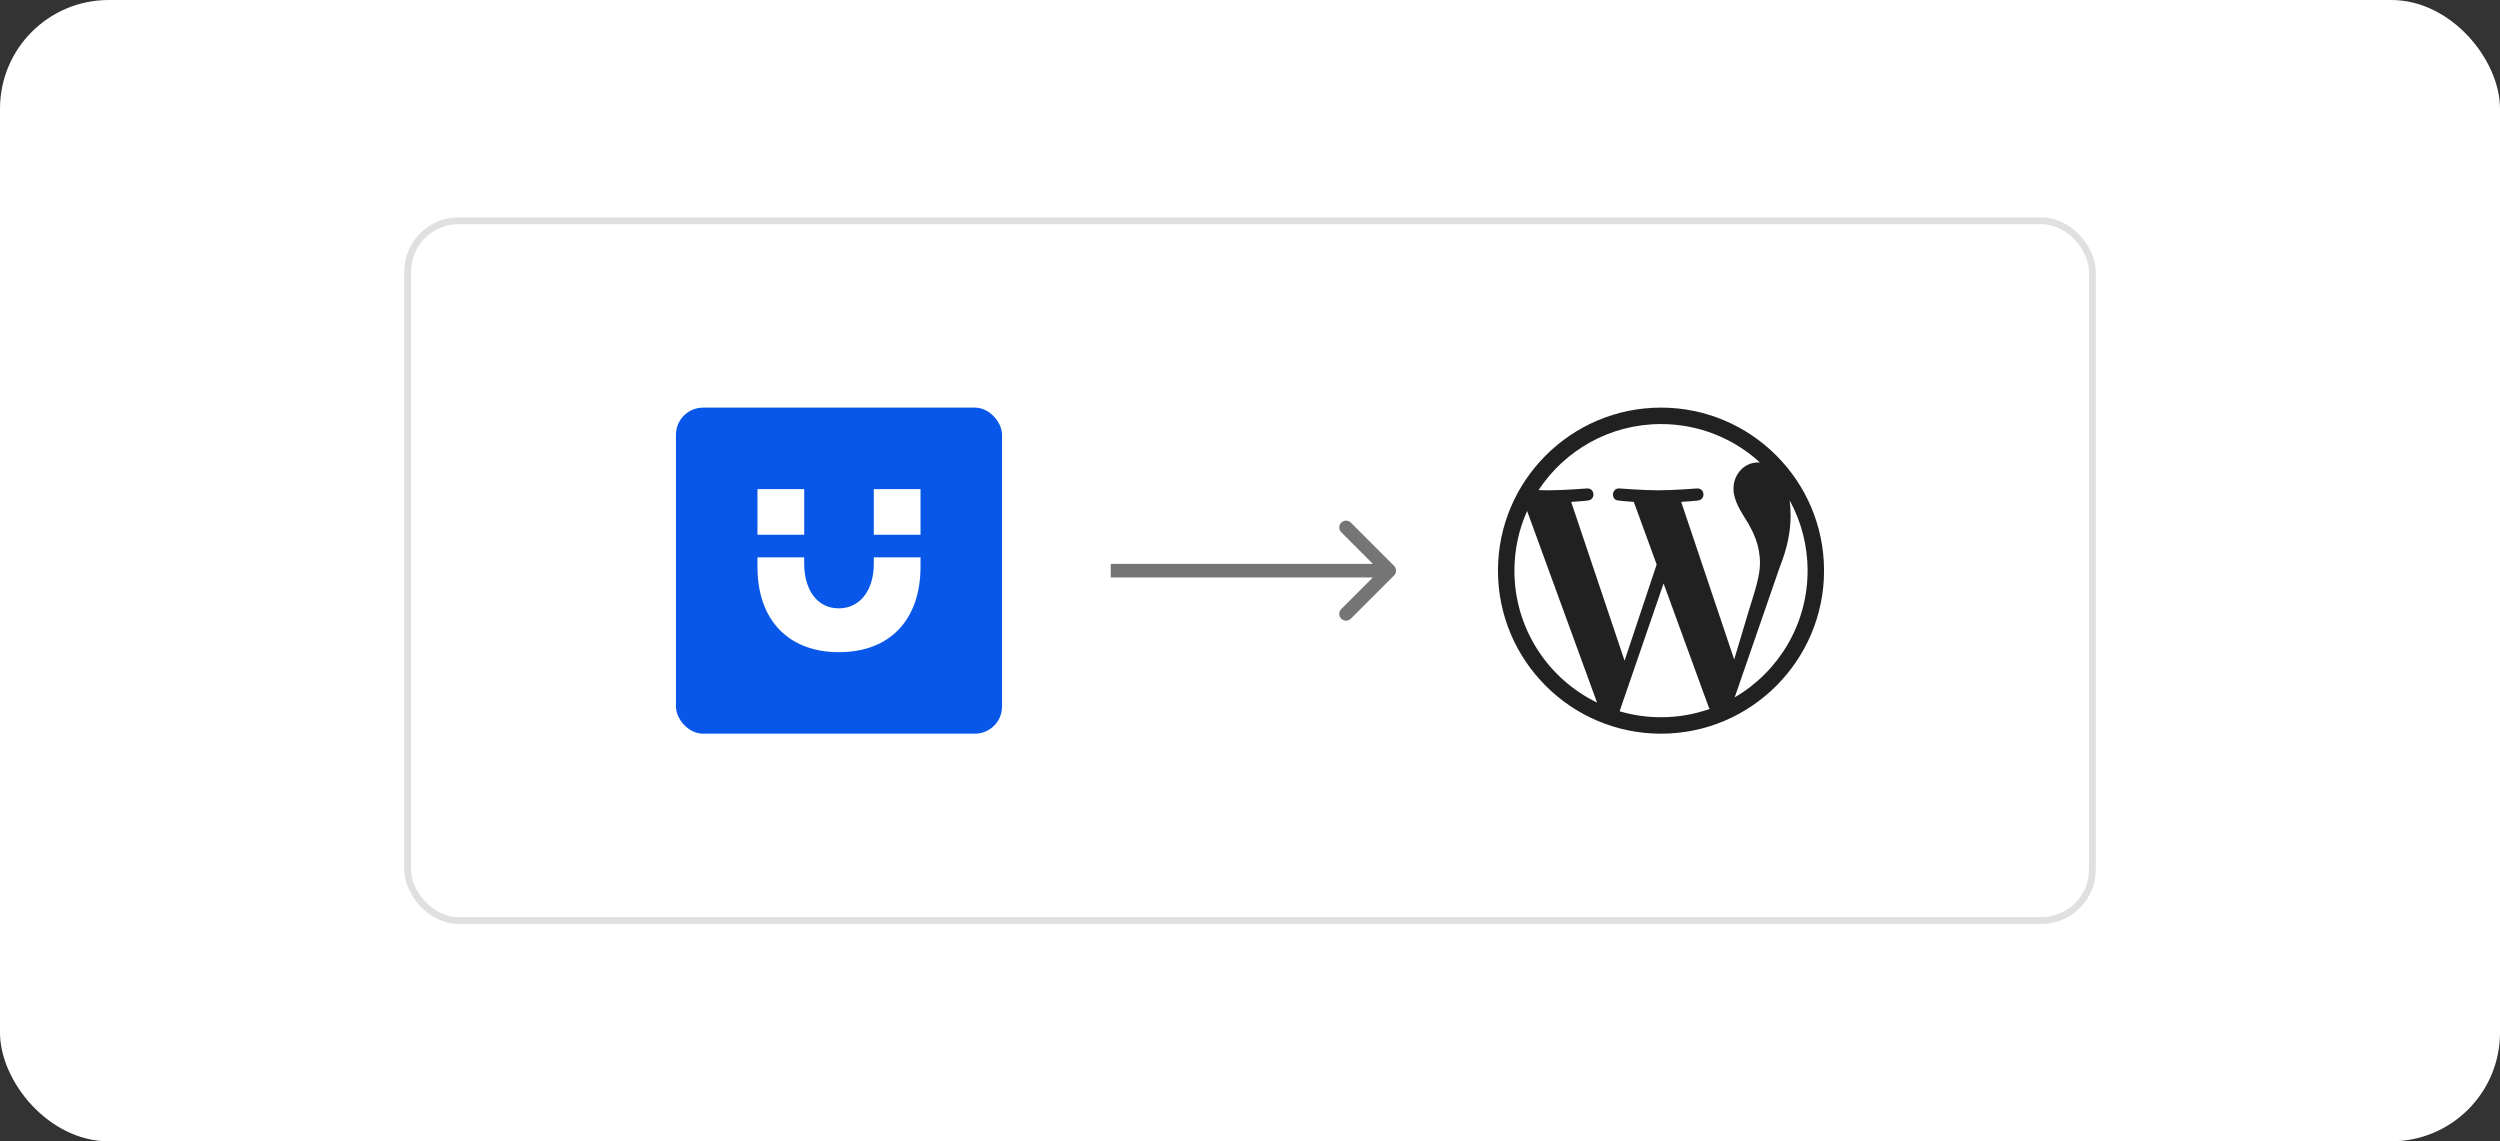
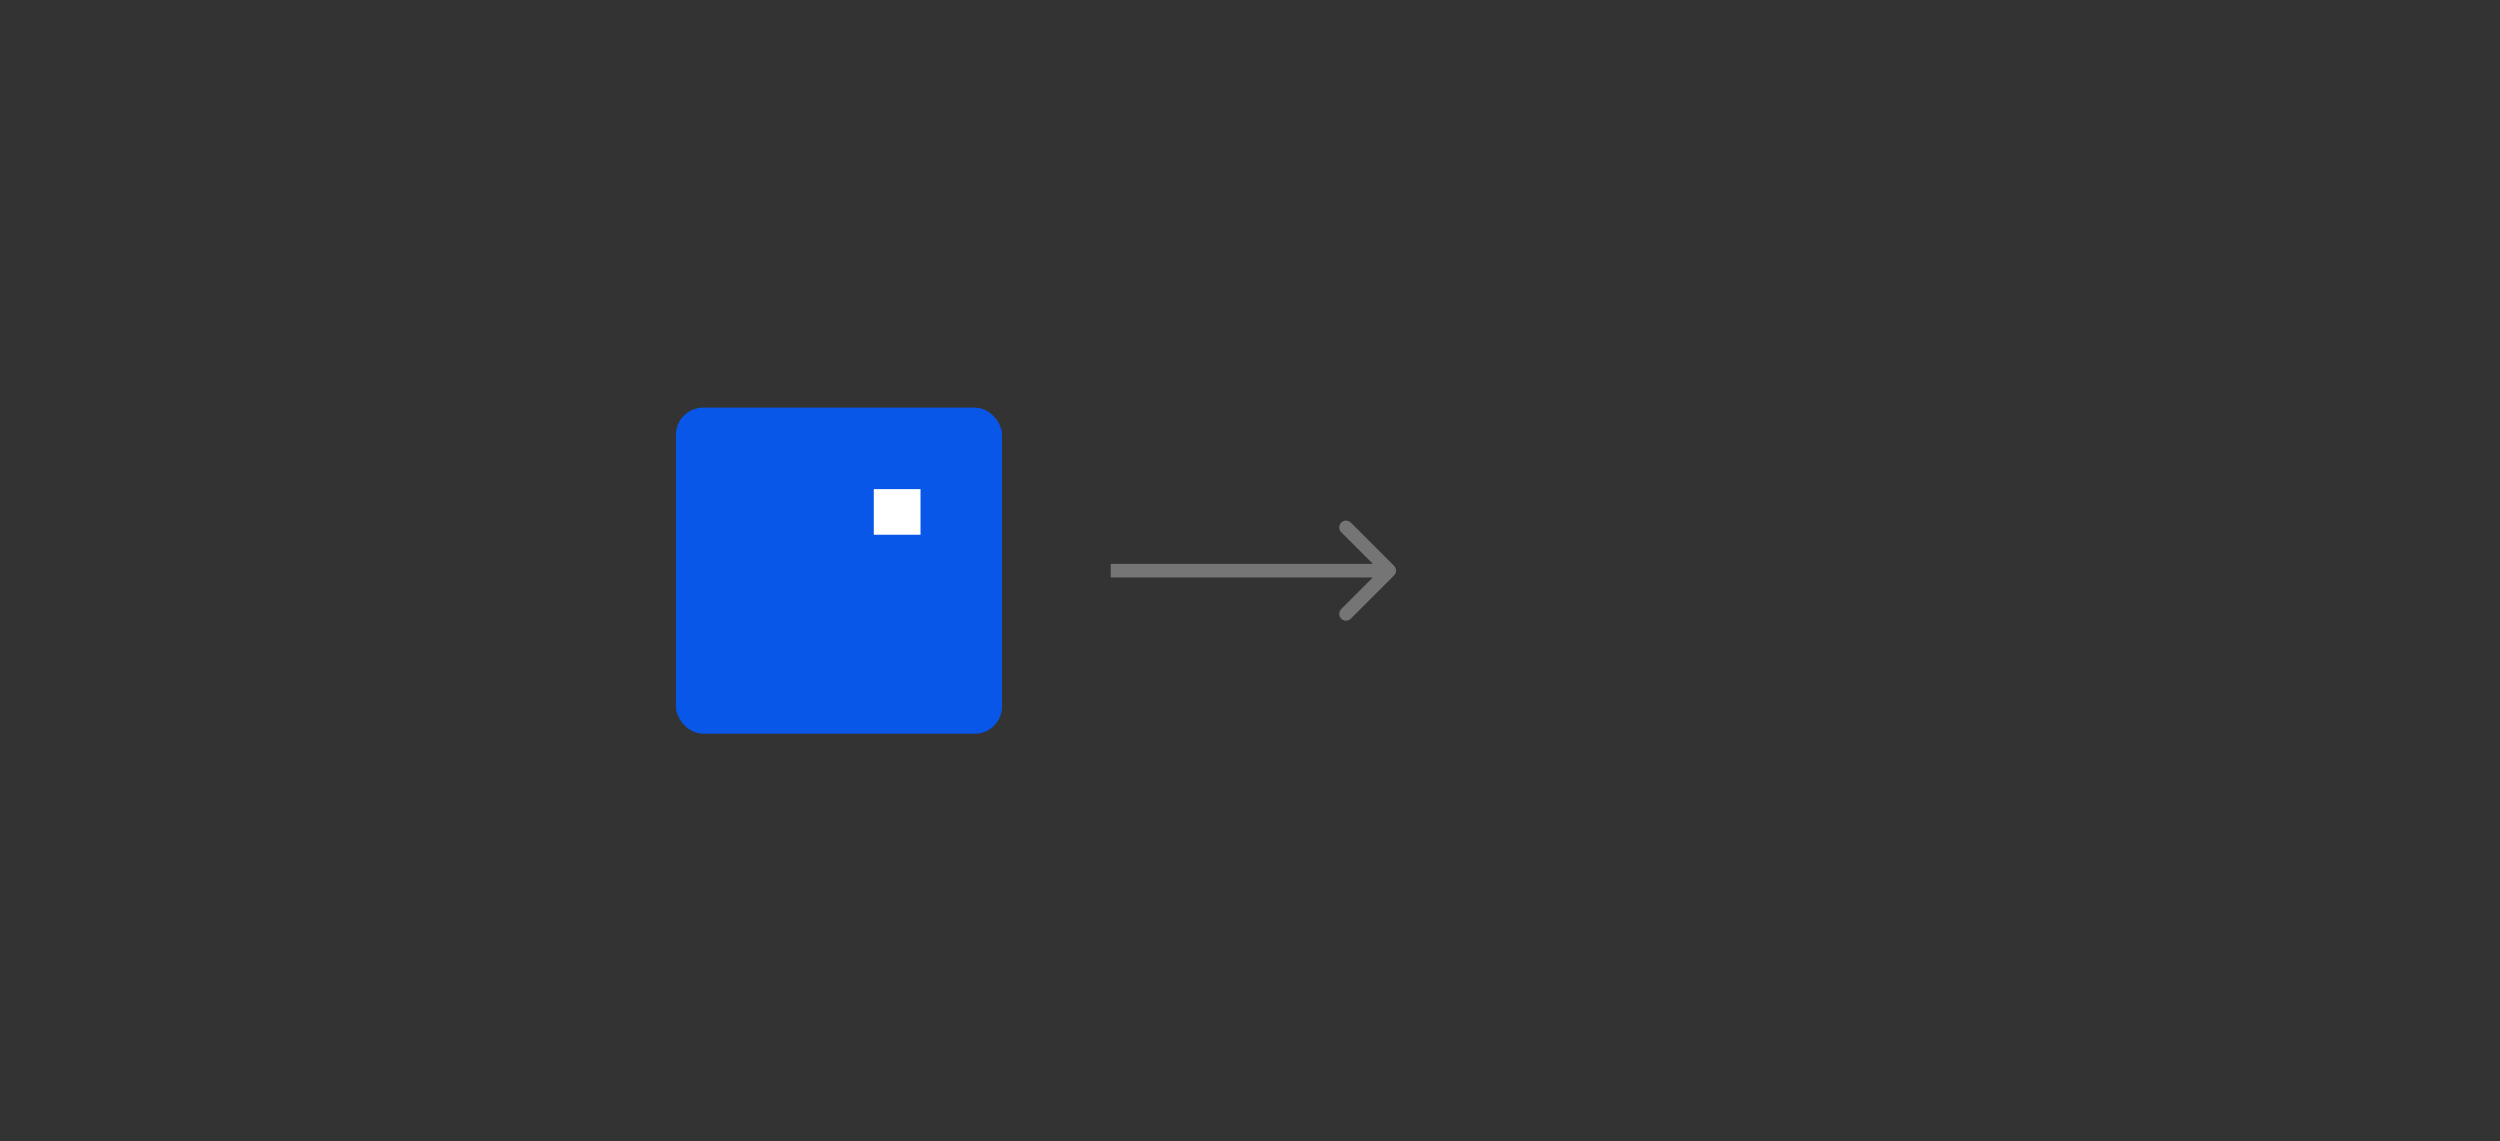
<svg xmlns="http://www.w3.org/2000/svg" width="368" height="168" viewBox="0 0 368 168" fill="none">
  <rect x="0" y="0" width="368" height="168" fill="#333333" stroke="none" />
-   <rect width="368" height="168" rx="16" fill="white" />
-   <rect x="60" y="32.5" width="247.999" height="103" rx="7.5" stroke="#E0E0E0" />
  <rect x="99.5" y="60" width="48" height="48" rx="4" fill="#0957E8" />
  <path d="M135.5 72H128.624V78.715H135.5V72Z" fill="white" />
-   <path d="M118.379 72H111.503V78.715H118.379V72Z" fill="white" />
-   <path d="M128.624 82.039V82.969C128.624 87.091 126.442 89.551 123.467 89.551C120.095 89.551 118.376 86.56 118.376 82.969V82.039H111.5V83.435C111.5 91.546 116.327 96 123.467 96C131.203 96 135.5 91.014 135.5 83.435V82.039H128.624Z" fill="white" />
  <path d="M205.207 84.707C205.598 84.317 205.598 83.683 205.207 83.293L198.843 76.929C198.453 76.538 197.82 76.538 197.429 76.929C197.039 77.32 197.039 77.953 197.429 78.343L203.086 84L197.429 89.657C197.039 90.047 197.039 90.68 197.429 91.071C197.82 91.462 198.453 91.462 198.843 91.071L205.207 84.707ZM163.5 85L204.5 85L204.5 83L163.5 83L163.5 85Z" fill="#757575" />
-   <path d="M263.434 73.647C265.119 76.721 266.077 80.248 266.077 83.999C266.077 91.96 261.763 98.91 255.348 102.65L261.938 83.595C263.169 80.516 263.579 78.055 263.579 75.866C263.579 75.072 263.527 74.335 263.434 73.647ZM247.474 73.882C248.773 73.814 249.943 73.677 249.943 73.677C251.106 73.54 250.969 71.831 249.805 71.899C249.805 71.899 246.31 72.173 244.054 72.173C241.934 72.173 238.371 71.899 238.371 71.899C237.208 71.831 237.071 73.609 238.234 73.677C238.234 73.677 239.335 73.814 240.498 73.882L243.859 83.094L239.137 97.255L231.279 73.882C232.579 73.814 233.749 73.677 233.749 73.677C234.911 73.54 234.773 71.831 233.611 71.899C233.611 71.899 230.116 72.173 227.86 72.173C227.455 72.173 226.978 72.163 226.471 72.147C230.33 66.29 236.961 62.422 244.5 62.422C250.117 62.422 255.232 64.569 259.071 68.087C258.978 68.081 258.887 68.07 258.791 68.07C256.672 68.07 255.168 69.916 255.168 71.899C255.168 73.677 256.194 75.182 257.287 76.96C258.108 78.397 259.066 80.243 259.066 82.911C259.066 84.757 258.356 86.901 257.424 89.886L255.272 97.077L247.474 73.882ZM244.5 105.578C242.382 105.578 240.338 105.268 238.404 104.699L244.879 85.887L251.511 104.058C251.555 104.164 251.608 104.263 251.665 104.355C249.422 105.145 247.013 105.578 244.5 105.578ZM222.922 83.999C222.922 80.871 223.593 77.901 224.791 75.218L235.084 103.419C227.885 99.922 222.922 92.54 222.922 83.999ZM244.5 60C231.266 60 220.5 70.766 220.5 83.999C220.5 97.233 231.266 108 244.5 108C257.733 108 268.5 97.233 268.5 83.999C268.5 70.766 257.733 60 244.5 60Z" fill="#212121" />
</svg>